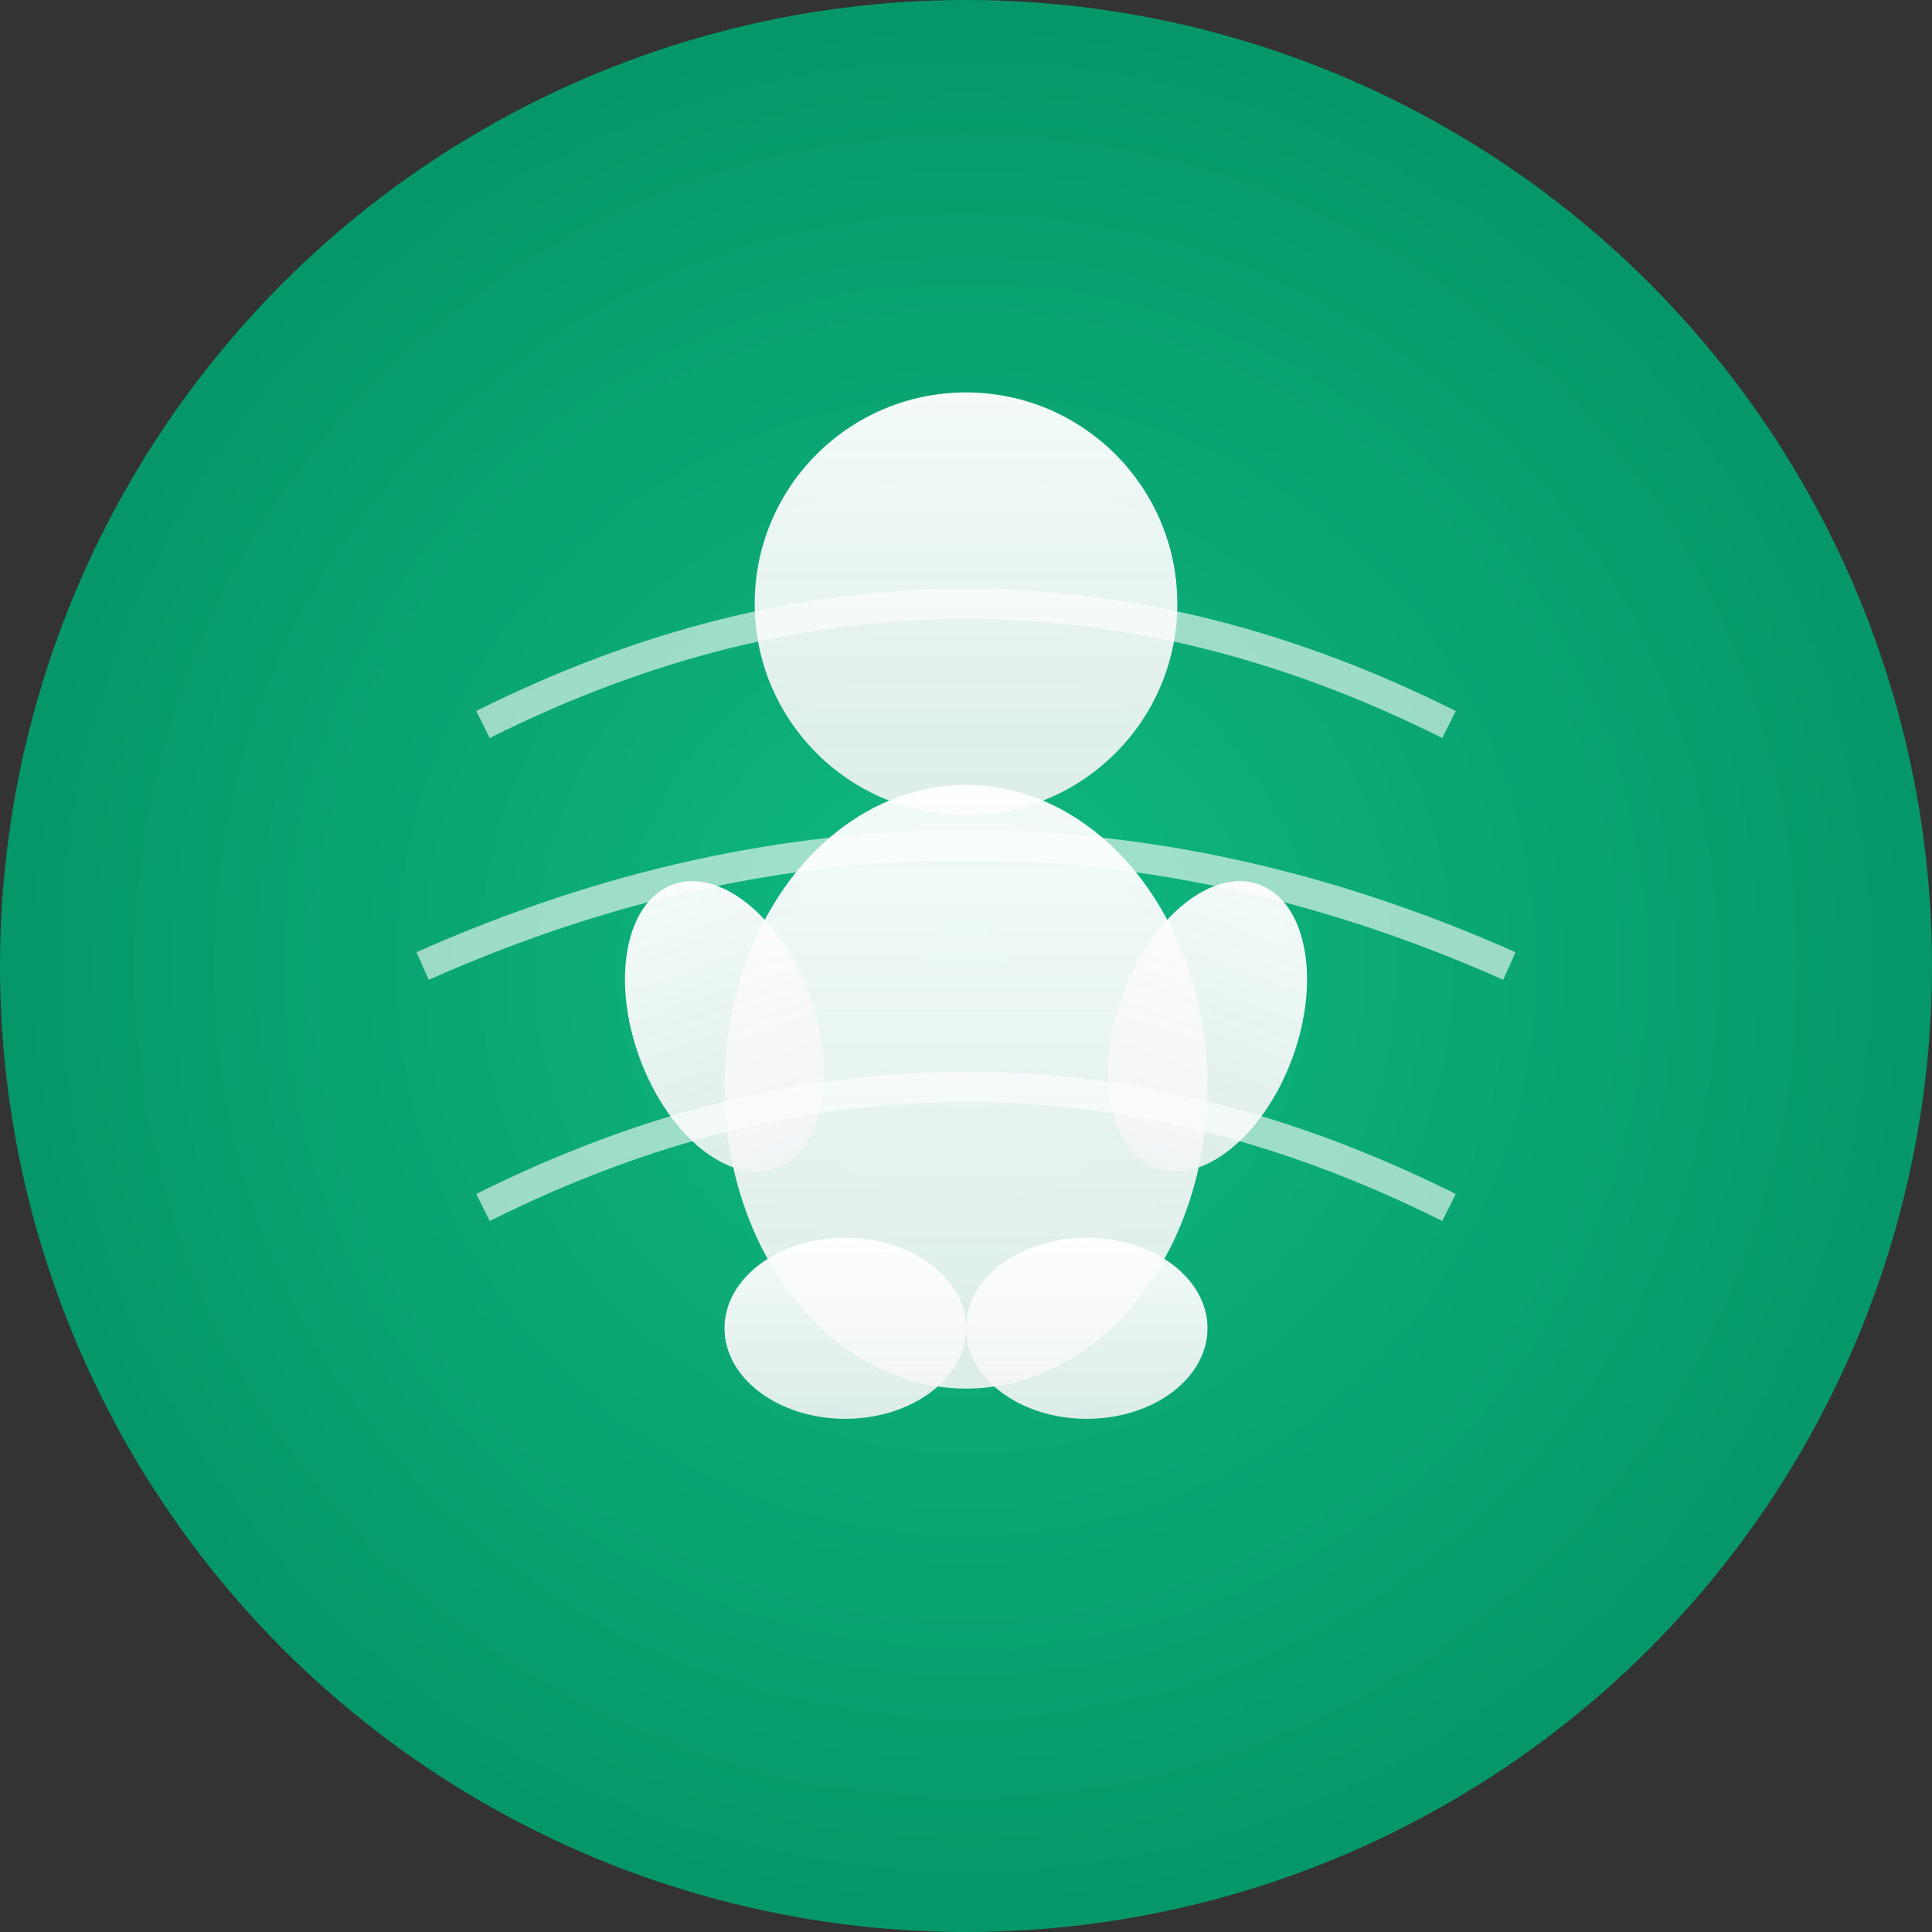
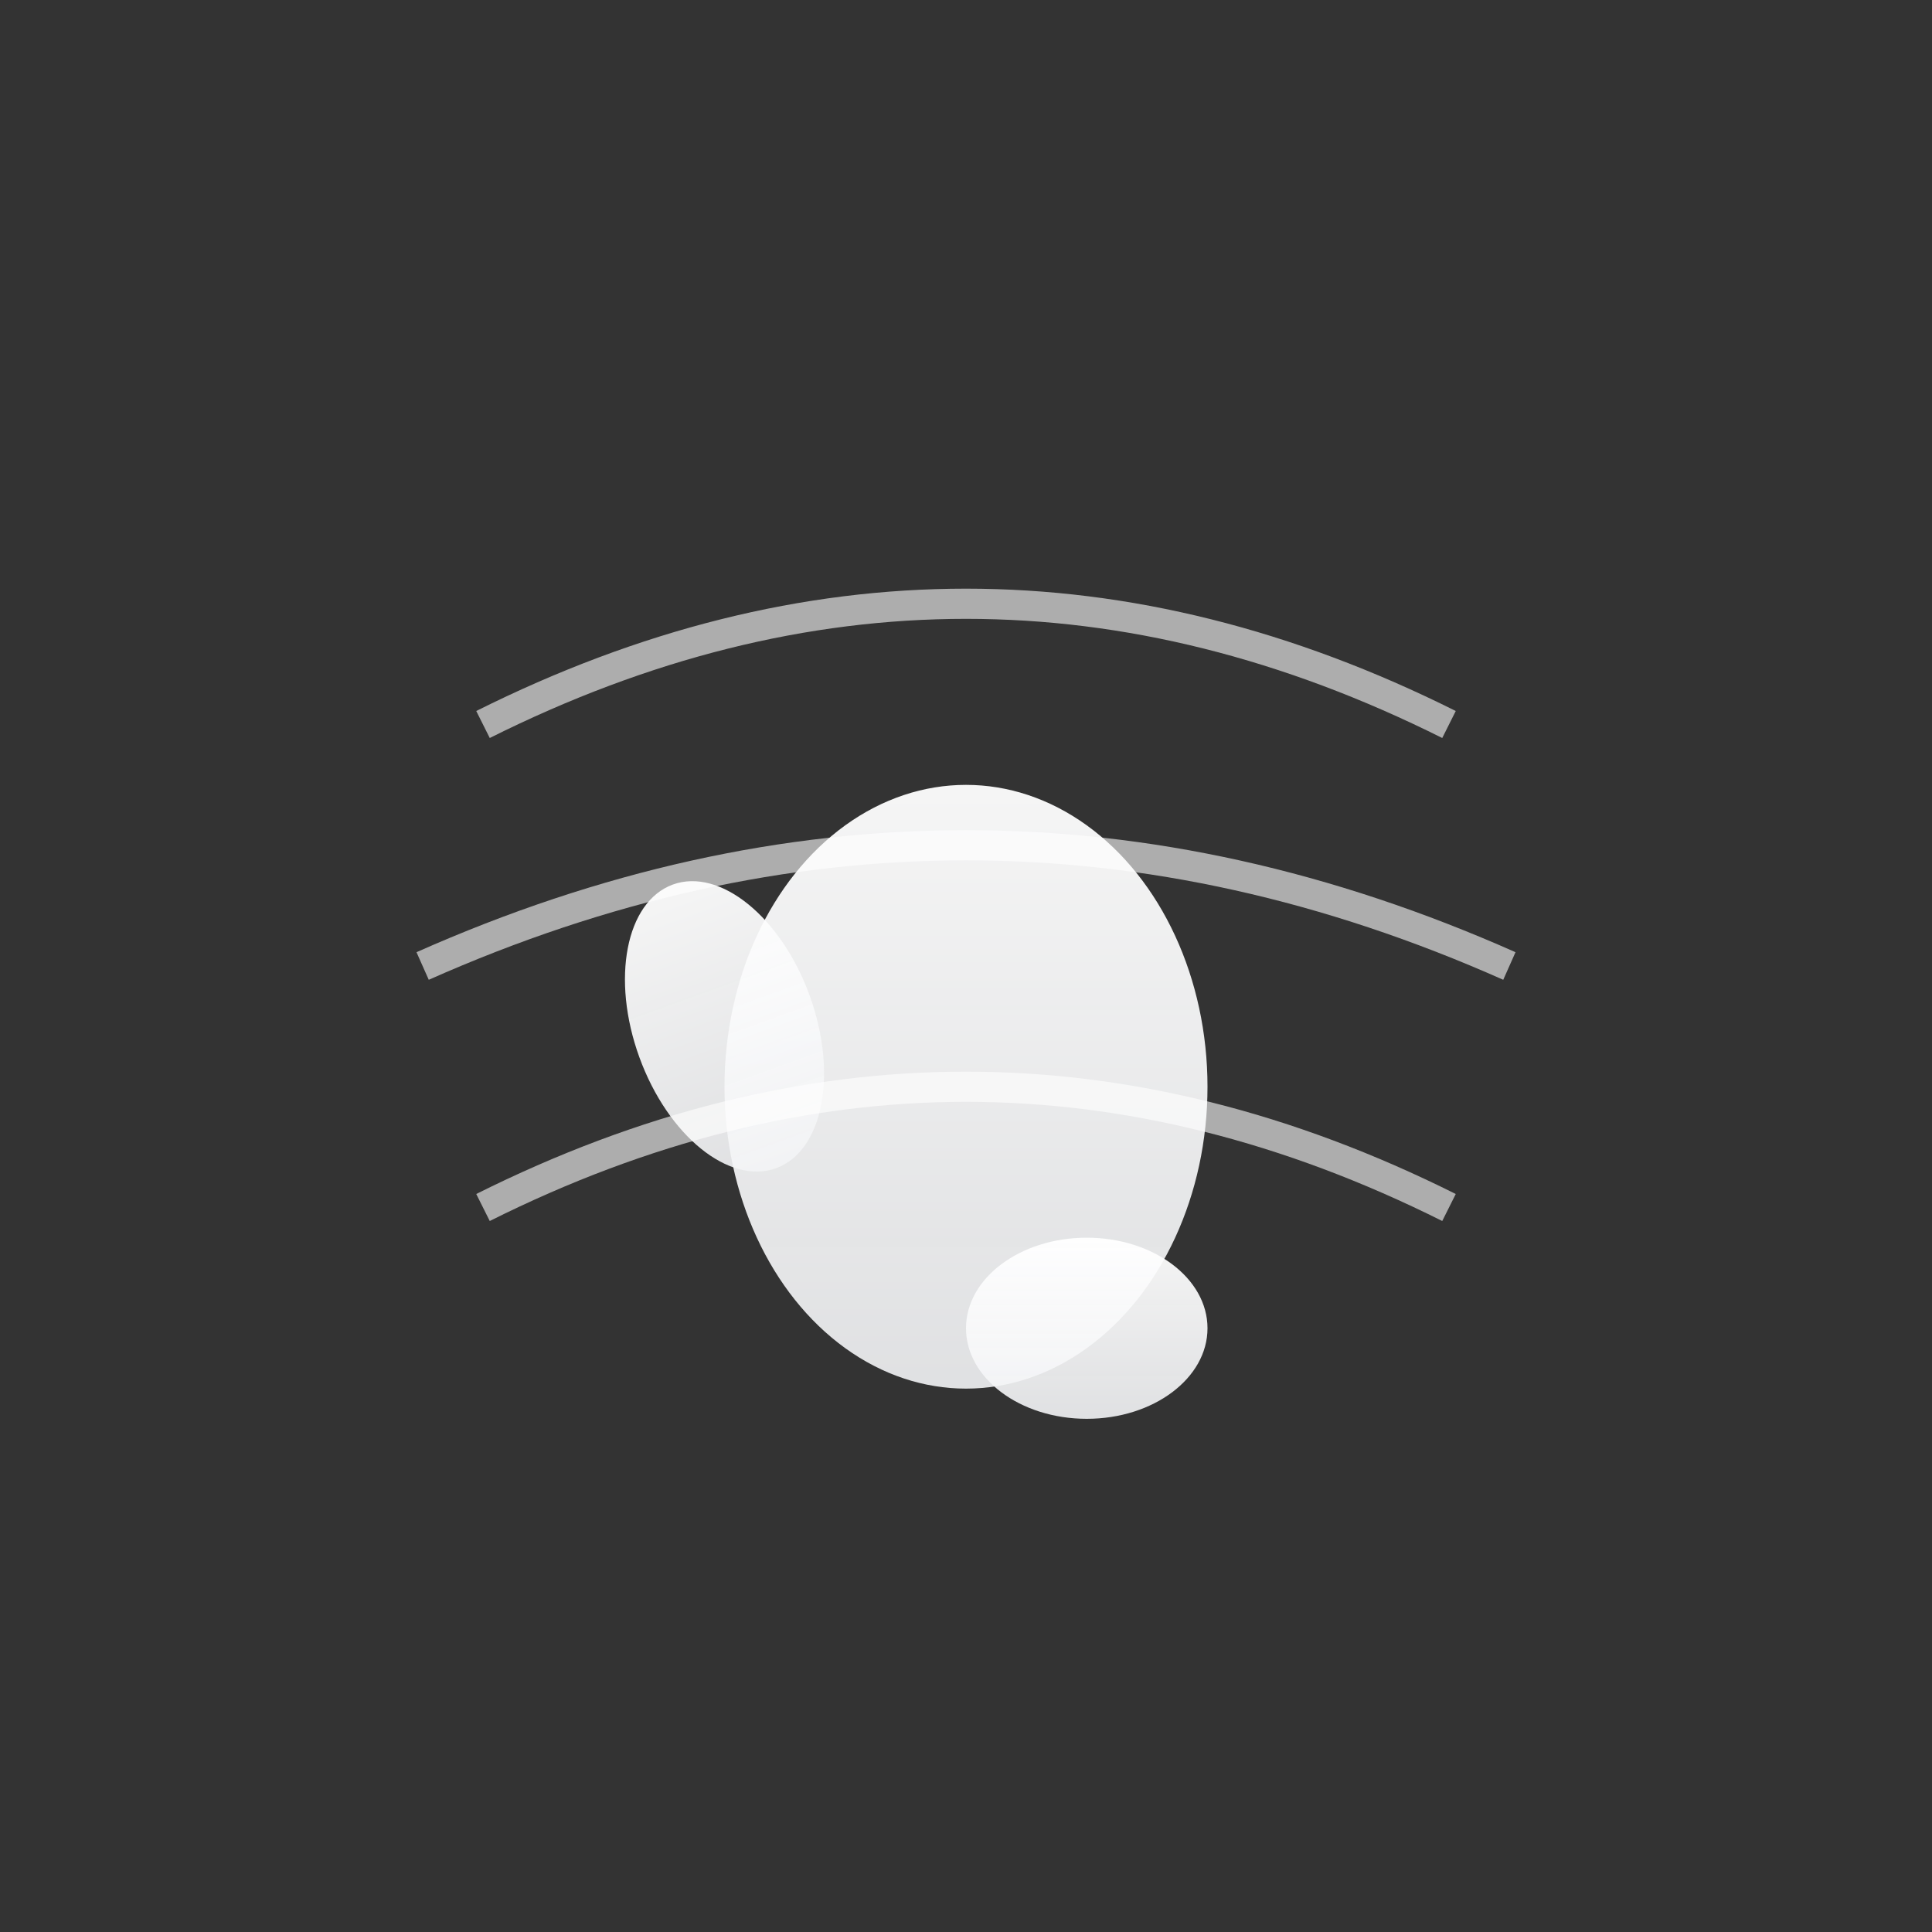
<svg xmlns="http://www.w3.org/2000/svg" width="32" height="32" viewBox="0 0 32 32" fill="none">
  <rect x="0" y="0" width="32" height="32" fill="#333333" stroke="none" />
  <defs>
    <radialGradient id="bg" cx="50%" cy="50%" r="50%">
      <stop offset="0%" style="stop-color:#10b981;stop-opacity:1" />
      <stop offset="100%" style="stop-color:#059669;stop-opacity:1" />
    </radialGradient>
    <linearGradient id="person" x1="0%" y1="0%" x2="0%" y2="100%">
      <stop offset="0%" style="stop-color:#ffffff;stop-opacity:0.95" />
      <stop offset="100%" style="stop-color:#f3f4f6;stop-opacity:0.9" />
    </linearGradient>
  </defs>
-   <circle cx="16" cy="16" r="16" fill="url(#bg)" />
  <g fill="url(#person)">
-     <circle cx="16" cy="10" r="3.5" />
    <ellipse cx="16" cy="18" rx="4" ry="5" />
    <ellipse cx="12" cy="17" rx="1.5" ry="2.5" transform="rotate(-20 12 17)" />
-     <ellipse cx="20" cy="17" rx="1.5" ry="2.5" transform="rotate(20 20 17)" />
-     <ellipse cx="14" cy="22" rx="2" ry="1.5" />
    <ellipse cx="18" cy="22" rx="2" ry="1.5" />
  </g>
  <g stroke="#ffffff" stroke-width="0.5" fill="none" opacity="0.6">
    <path d="M8 12 Q16 8 24 12" />
    <path d="M7 16 Q16 12 25 16" />
    <path d="M8 20 Q16 16 24 20" />
  </g>
</svg>